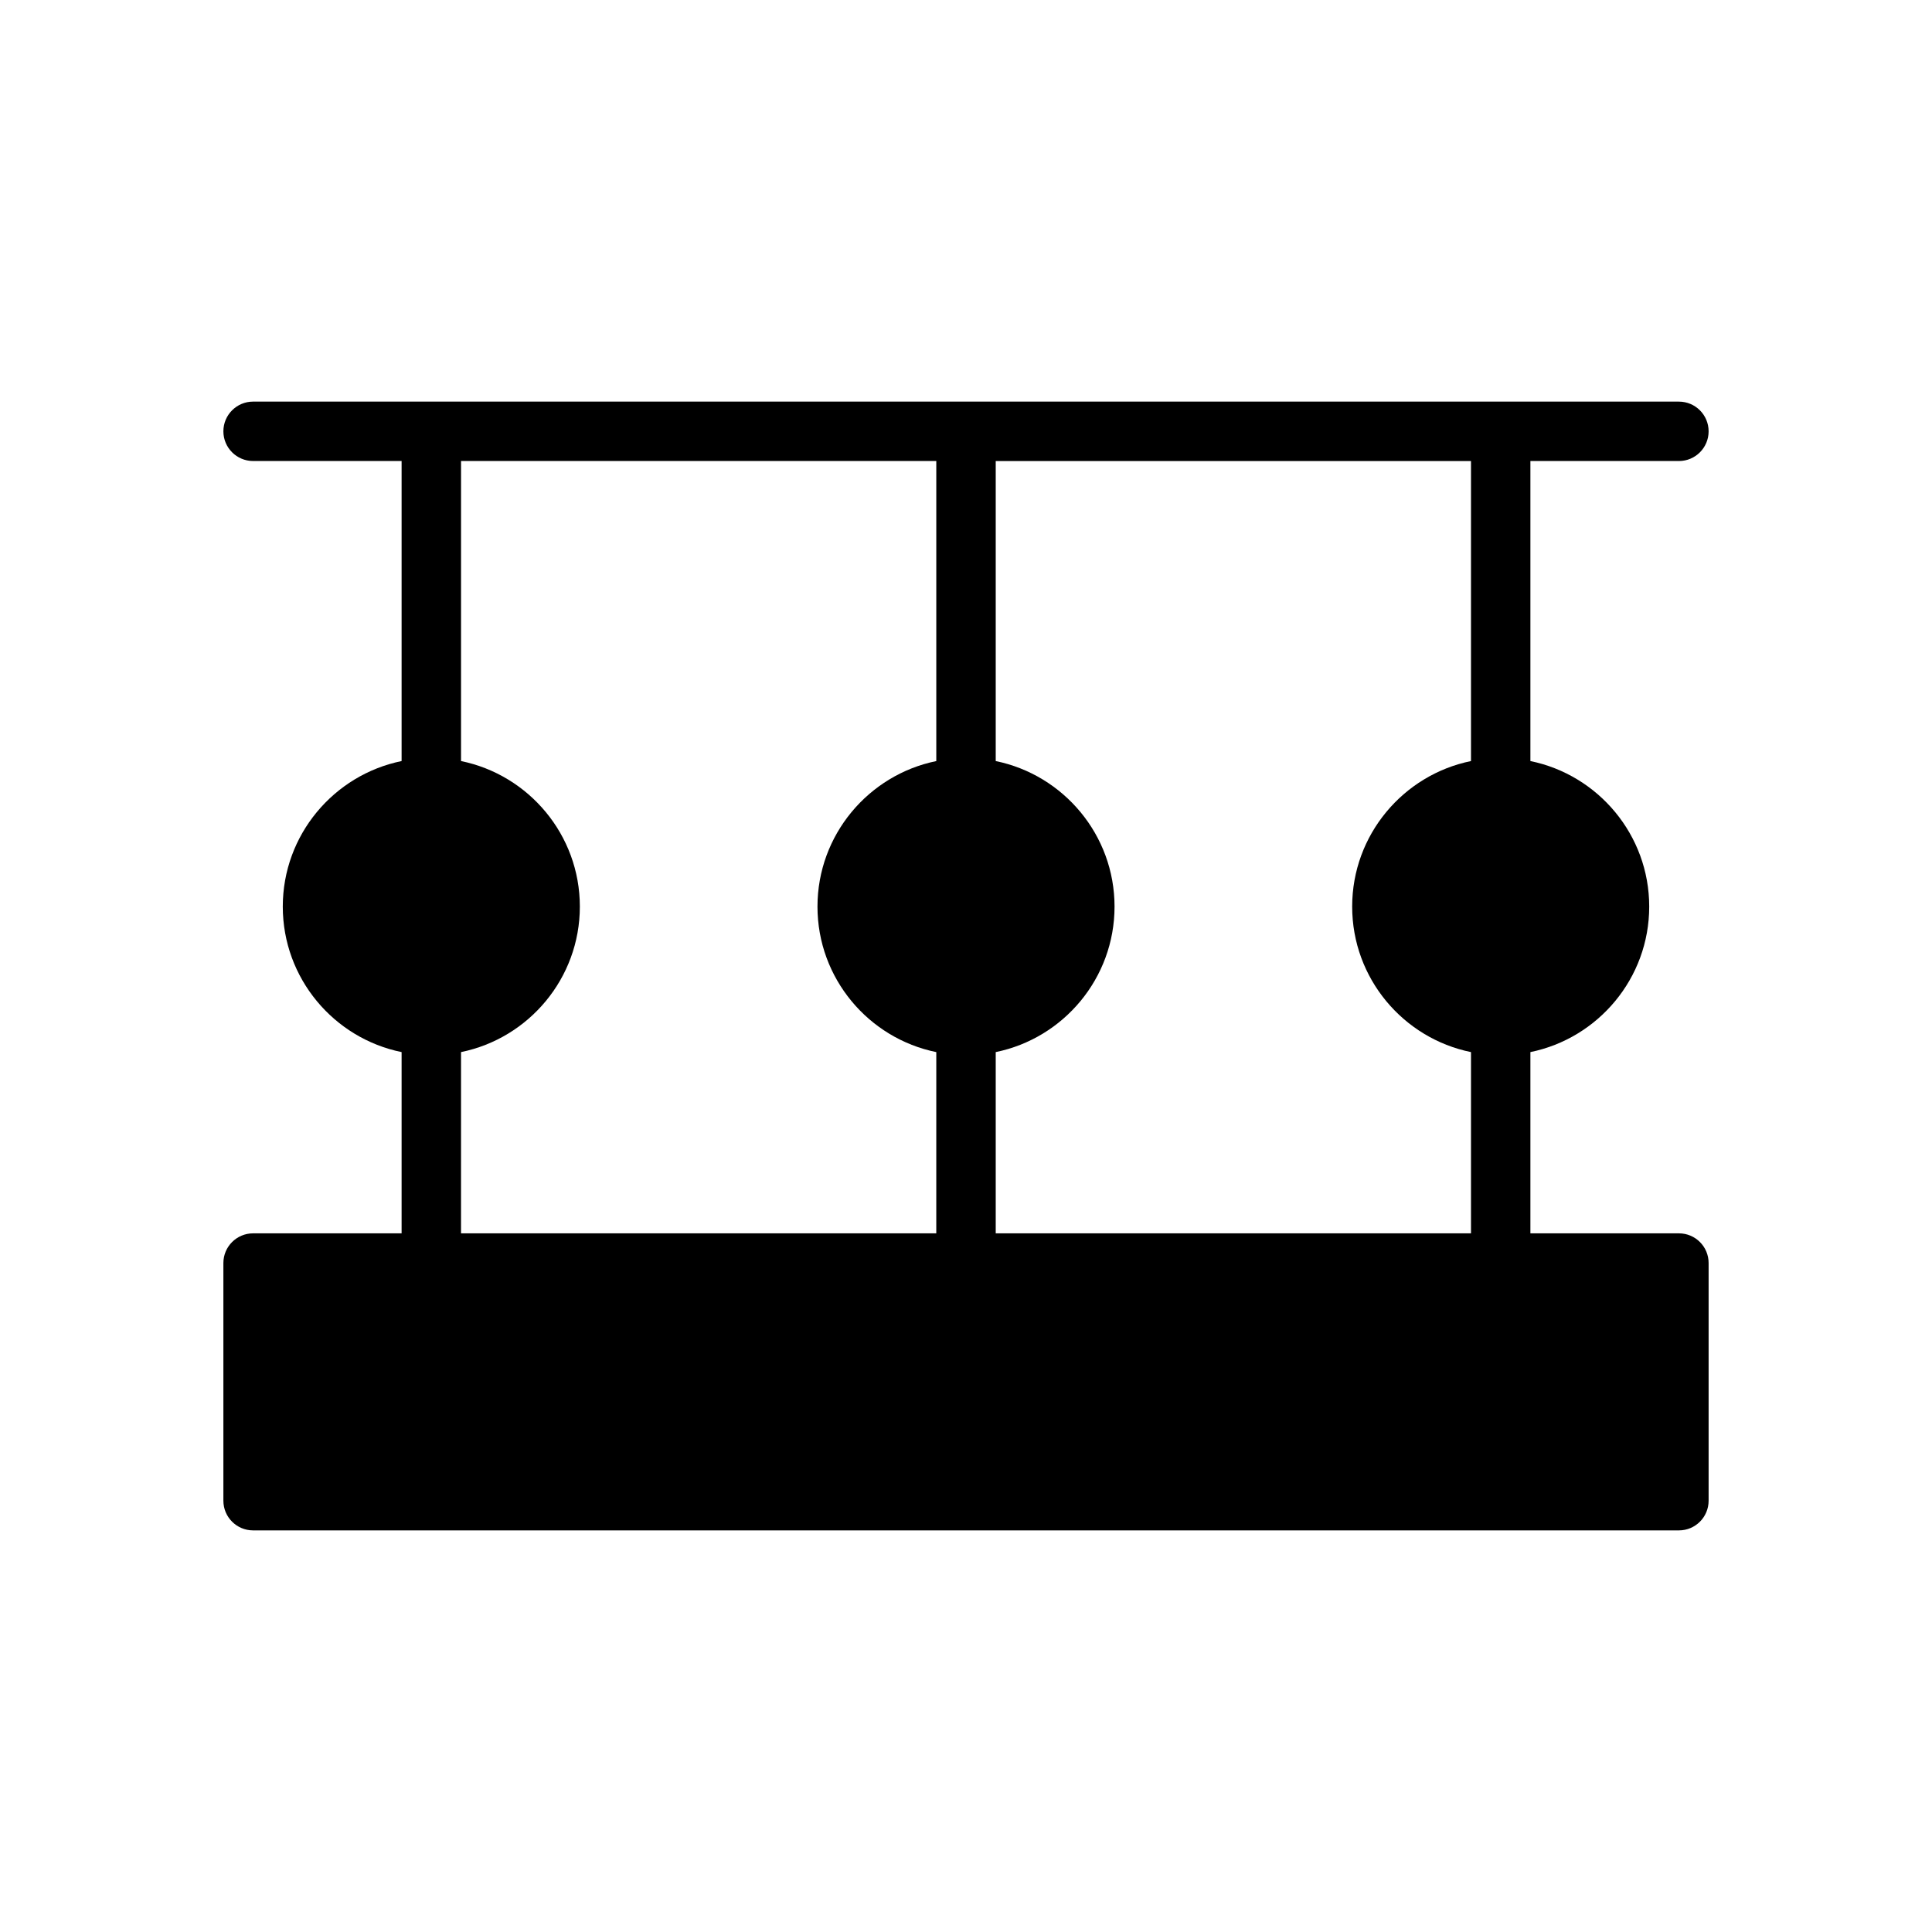
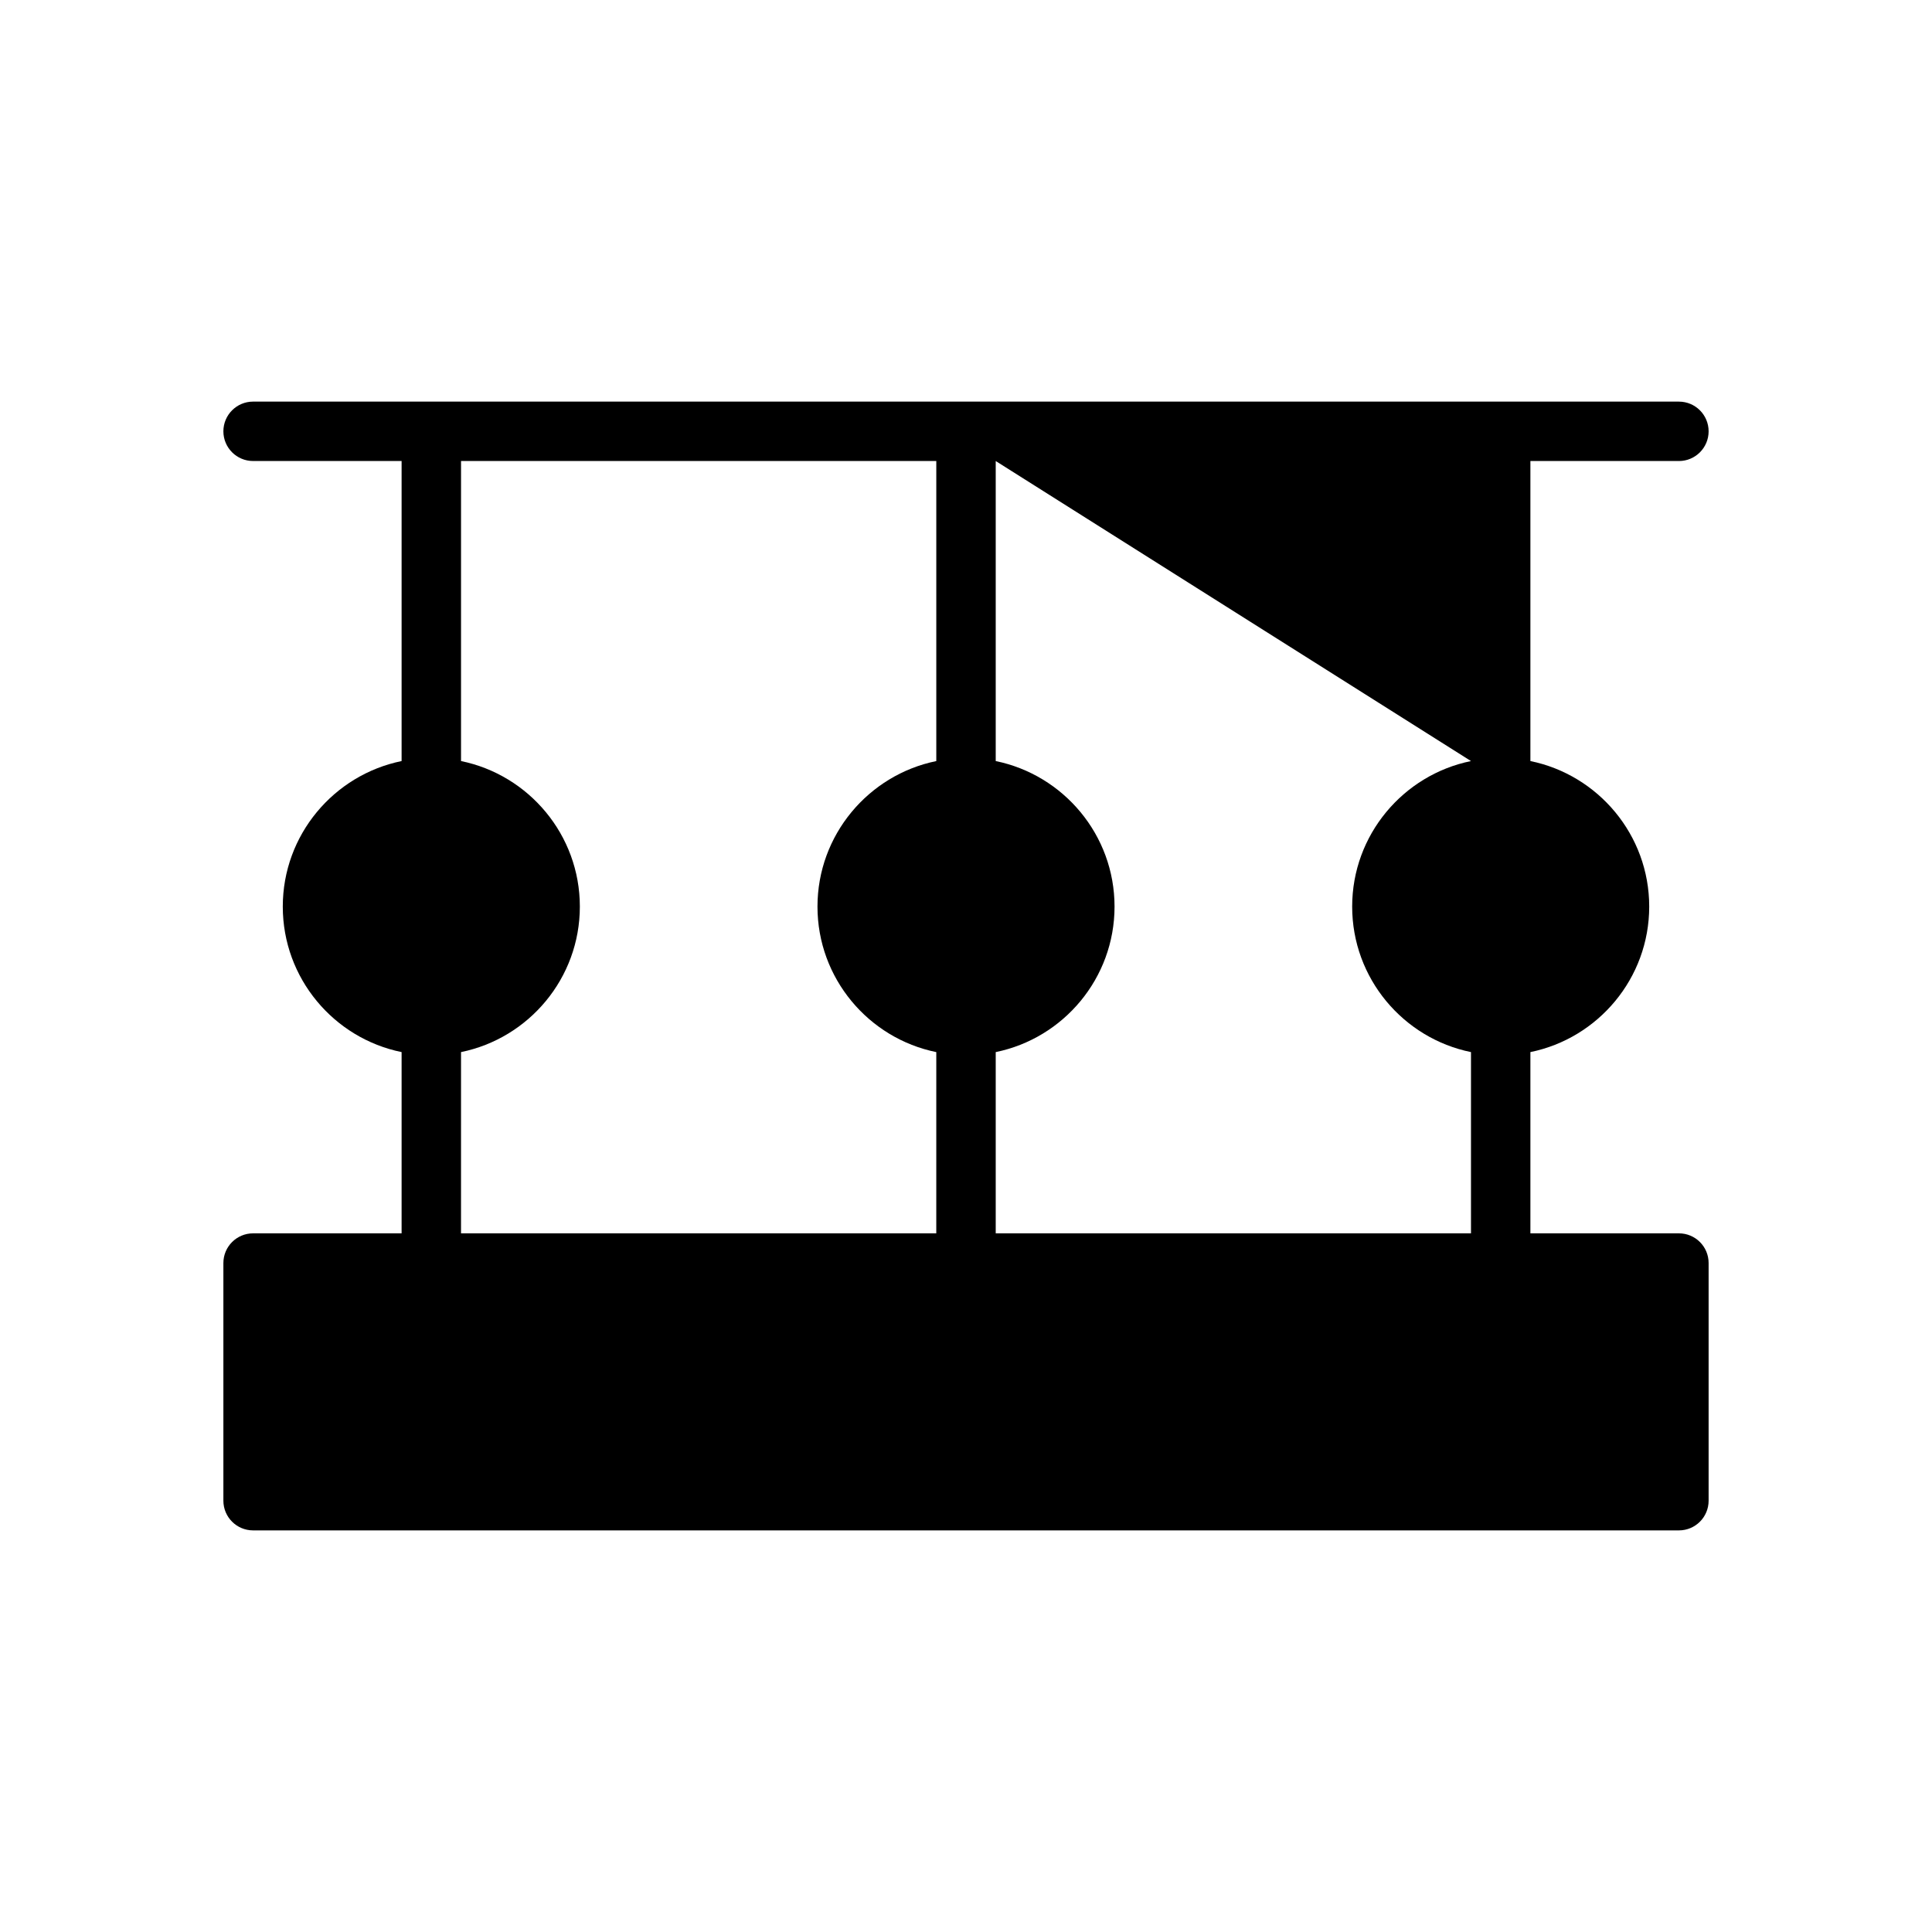
<svg xmlns="http://www.w3.org/2000/svg" fill="#000000" width="800px" height="800px" version="1.1" viewBox="144 144 512 512">
-   <path d="m588.93 470.85h-39.359v-48.035c17.941-3.652 31.488-19.555 31.488-38.559s-13.547-34.906-31.488-38.566v-79.512h39.359c4.352 0 7.871-3.527 7.871-7.871s-3.519-7.871-7.871-7.871l-377.86-0.004c-4.344 0-7.871 3.527-7.871 7.871s3.527 7.871 7.871 7.871h39.359v79.516c-17.941 3.664-31.488 19.555-31.488 38.566 0 19.012 13.547 34.914 31.488 38.559v48.035h-39.359c-4.344 0-7.871 3.519-7.871 7.871v62.977c0 4.352 3.527 7.871 7.871 7.871h377.86c4.352 0 7.871-3.519 7.871-7.871v-62.977c0.004-4.352-3.516-7.871-7.871-7.871zm-55.102-125.16c-17.941 3.66-31.488 19.555-31.488 38.566 0 19.012 13.547 34.914 31.488 38.559v48.035h-125.95v-48.035c17.941-3.652 31.488-19.555 31.488-38.559s-13.547-34.906-31.488-38.566v-79.512h125.95zm-267.65 77.125c17.941-3.652 31.488-19.555 31.488-38.559s-13.547-34.906-31.488-38.566v-79.512h125.95v79.516c-17.941 3.66-31.488 19.555-31.488 38.566 0 19.012 13.547 34.914 31.488 38.559l-0.004 48.031h-125.95z" />
+   <path d="m588.93 470.85h-39.359v-48.035c17.941-3.652 31.488-19.555 31.488-38.559s-13.547-34.906-31.488-38.566v-79.512h39.359c4.352 0 7.871-3.527 7.871-7.871s-3.519-7.871-7.871-7.871l-377.86-0.004c-4.344 0-7.871 3.527-7.871 7.871s3.527 7.871 7.871 7.871h39.359v79.516c-17.941 3.664-31.488 19.555-31.488 38.566 0 19.012 13.547 34.914 31.488 38.559v48.035h-39.359c-4.344 0-7.871 3.519-7.871 7.871v62.977c0 4.352 3.527 7.871 7.871 7.871h377.86c4.352 0 7.871-3.519 7.871-7.871v-62.977c0.004-4.352-3.516-7.871-7.871-7.871zm-55.102-125.16c-17.941 3.66-31.488 19.555-31.488 38.566 0 19.012 13.547 34.914 31.488 38.559v48.035h-125.95v-48.035c17.941-3.652 31.488-19.555 31.488-38.559s-13.547-34.906-31.488-38.566v-79.512zm-267.65 77.125c17.941-3.652 31.488-19.555 31.488-38.559s-13.547-34.906-31.488-38.566v-79.512h125.95v79.516c-17.941 3.66-31.488 19.555-31.488 38.566 0 19.012 13.547 34.914 31.488 38.559l-0.004 48.031h-125.95z" />
</svg>